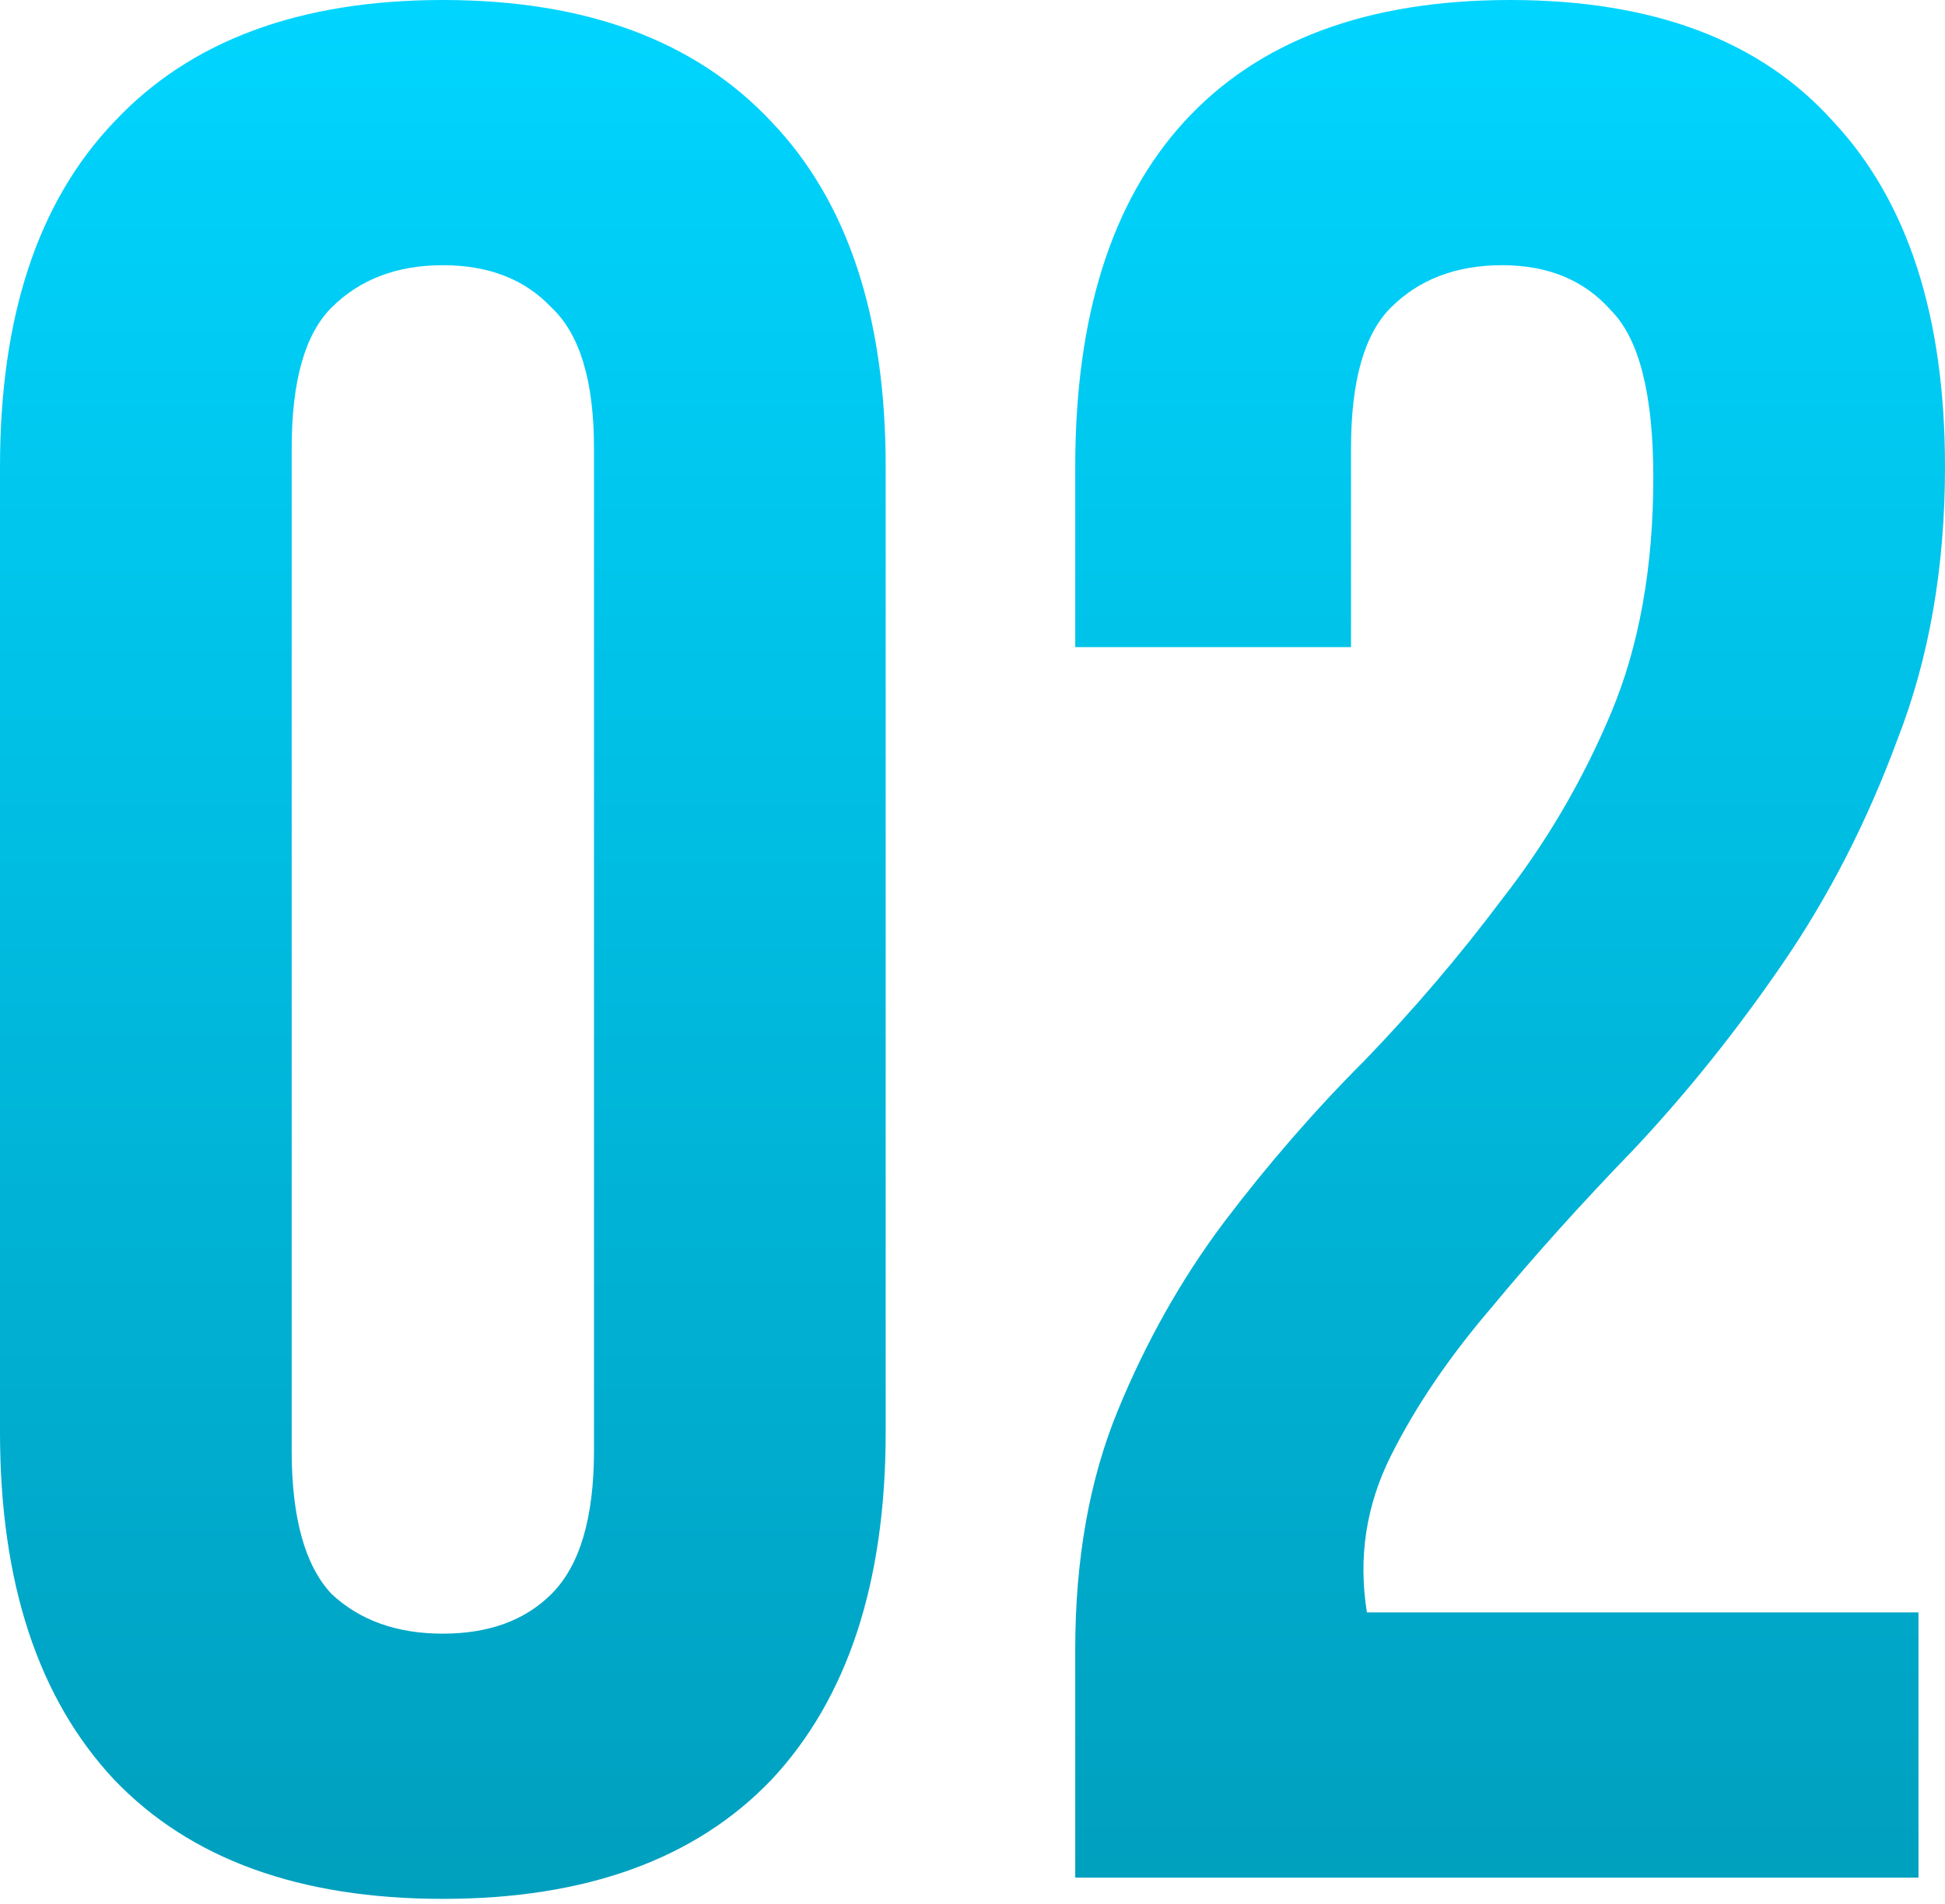
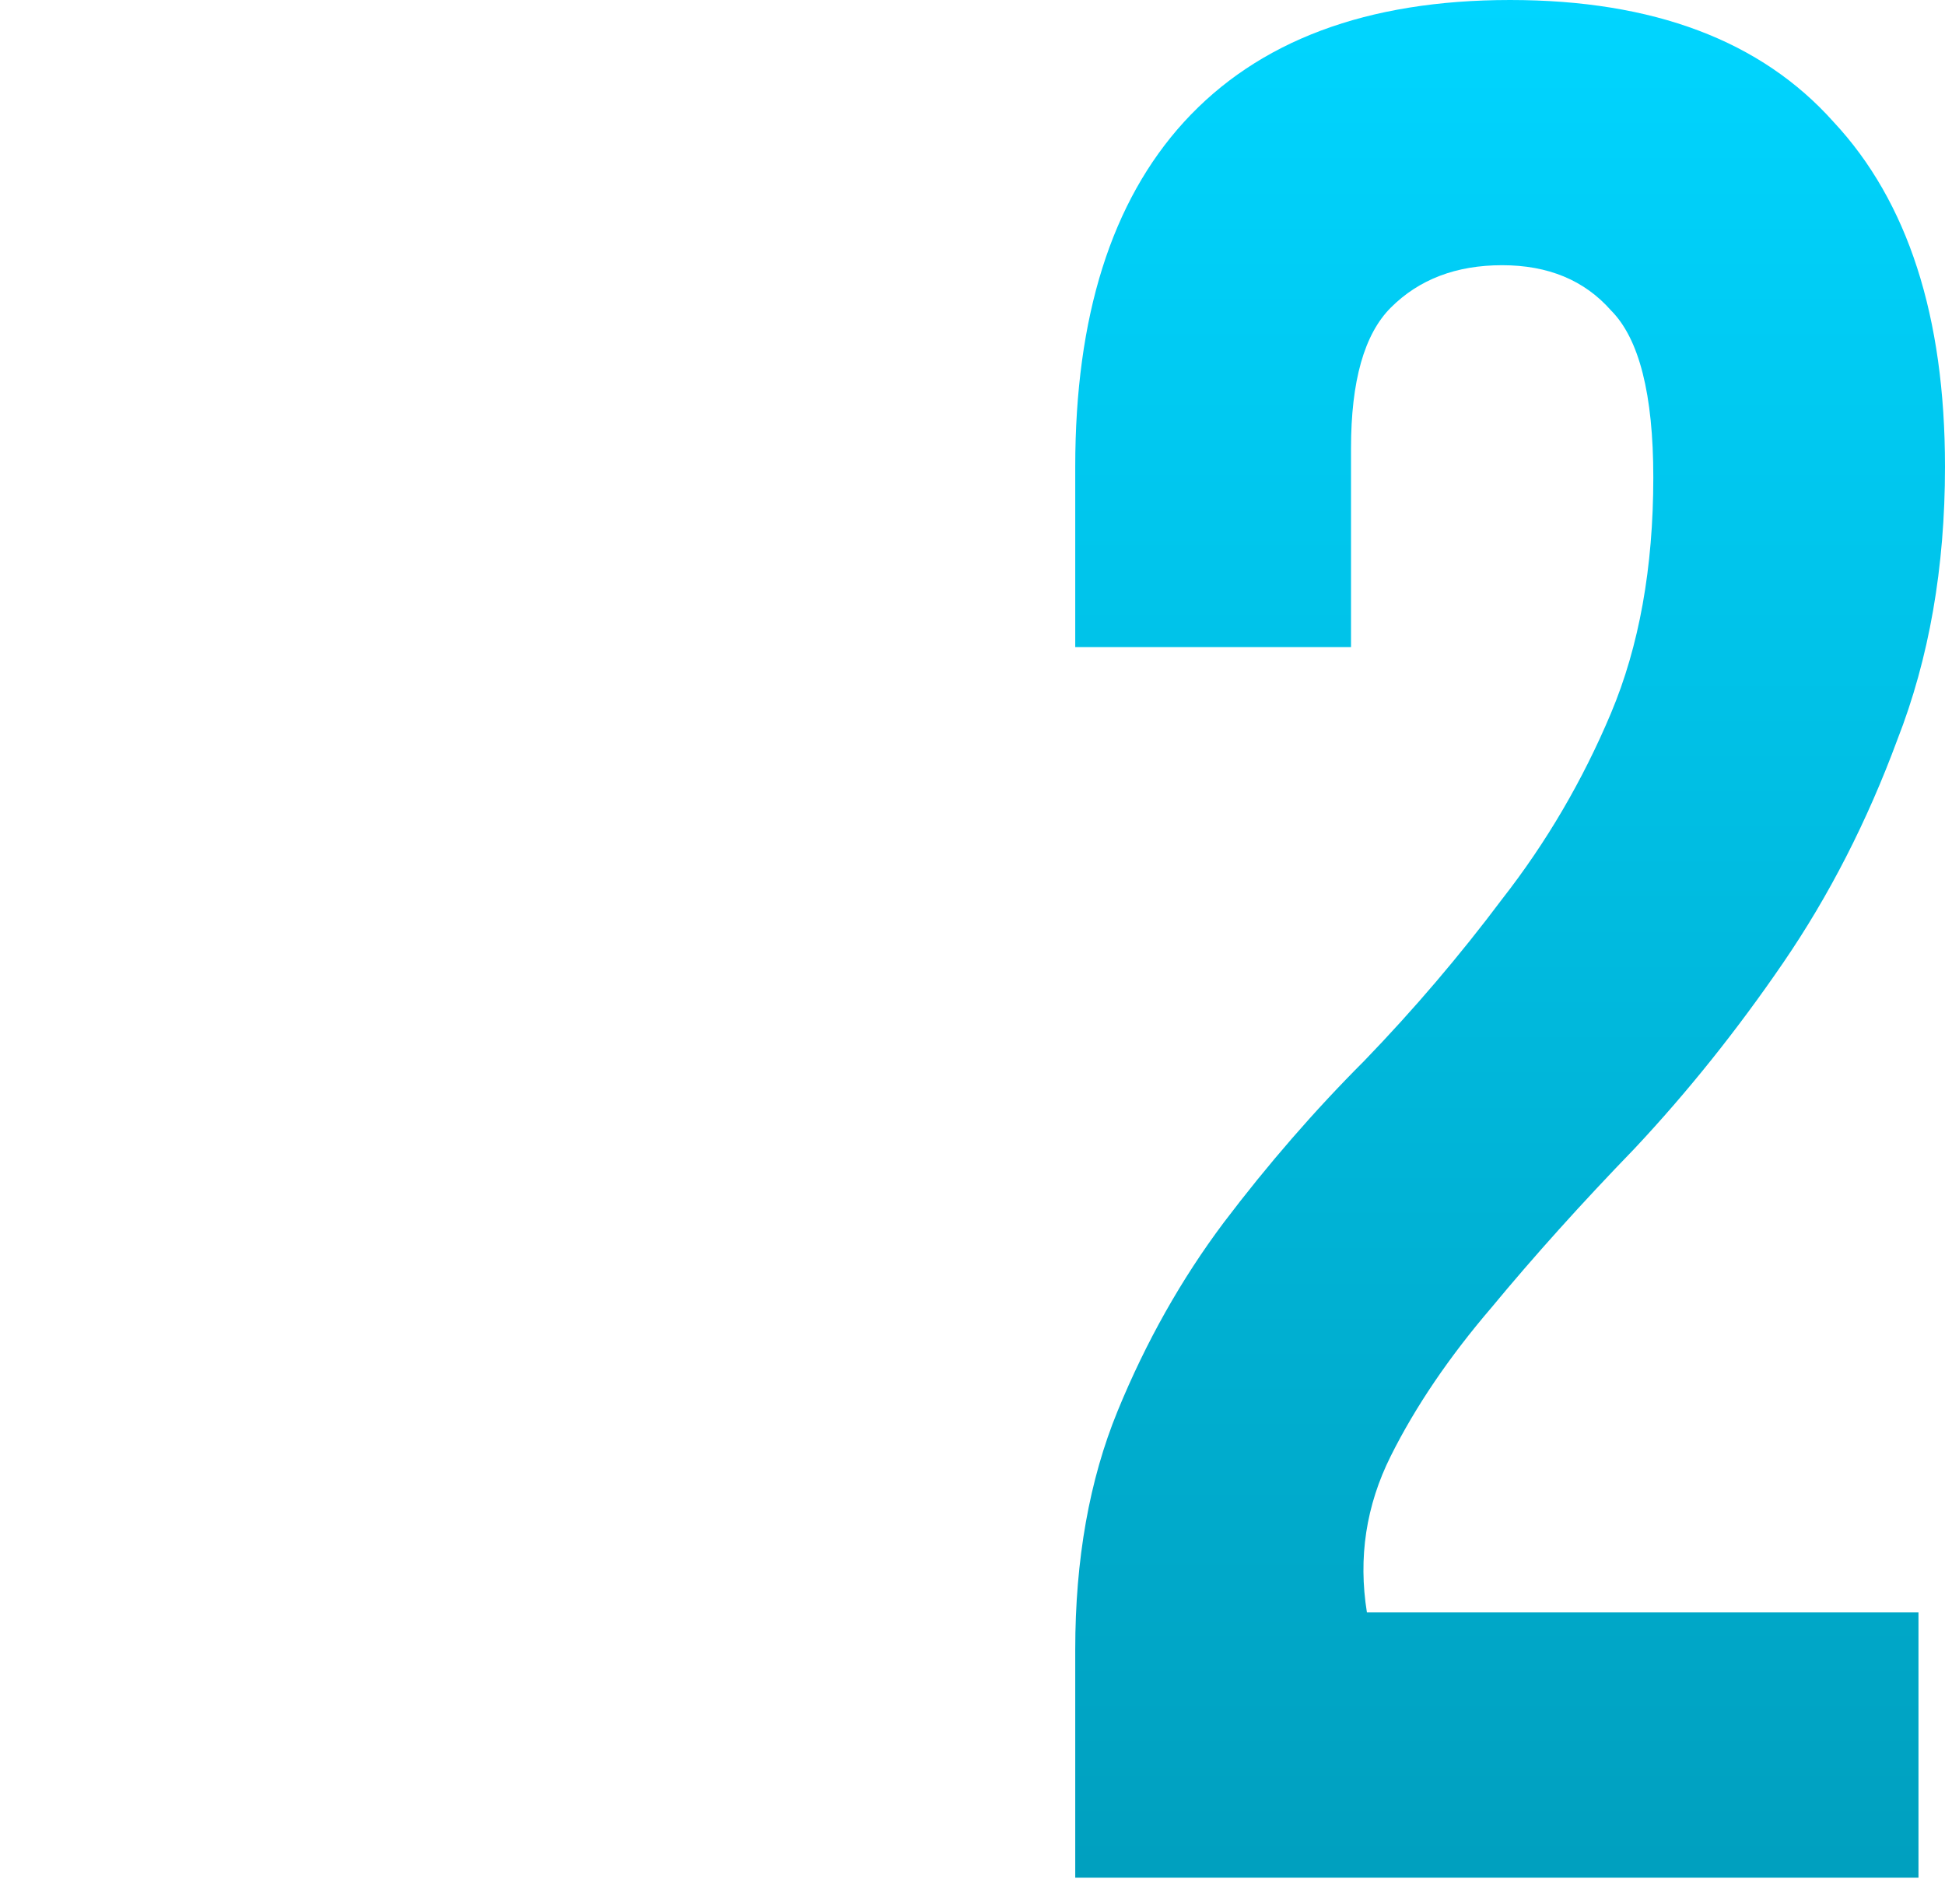
<svg xmlns="http://www.w3.org/2000/svg" width="235" height="230" viewBox="0 0 235 230" fill="none">
-   <path d="M35.243 175.253C35.243 183.369 36.845 189.136 40.049 192.554C43.466 195.758 47.952 197.359 53.505 197.359C59.058 197.359 63.437 195.758 66.641 192.554C70.058 189.136 71.767 183.369 71.767 175.253V54.146C71.767 46.029 70.058 40.369 66.641 37.165C63.437 33.748 59.058 32.039 53.505 32.039C47.952 32.039 43.466 33.748 40.049 37.165C36.845 40.369 35.243 46.029 35.243 54.146V175.253ZM0 56.388C0 38.233 4.592 24.349 13.777 14.738C22.961 4.913 36.204 0 53.505 0C70.806 0 84.049 4.913 93.233 14.738C102.418 24.349 107.01 38.233 107.01 56.388V173.01C107.01 191.165 102.418 205.156 93.233 214.981C84.049 224.593 70.806 229.398 53.505 229.398C36.204 229.398 22.961 224.593 13.777 214.981C4.592 205.156 0 191.165 0 173.01V56.388Z" fill="url(#paint0_linear_719_294)" />
  <path d="M199.757 57.67C199.757 47.631 198.049 40.903 194.631 37.486C191.427 33.854 187.049 32.039 181.495 32.039C175.942 32.039 171.456 33.748 168.039 37.165C164.835 40.369 163.233 46.029 163.233 54.146V78.175H129.913V56.388C129.913 38.233 134.291 24.349 143.049 14.738C152.019 4.913 165.155 0 182.456 0C199.757 0 212.787 4.913 221.544 14.738C230.515 24.349 235 38.233 235 56.388C235 68.563 233.078 79.563 229.233 89.388C225.602 99.214 221.01 108.185 215.456 116.301C209.903 124.418 203.922 131.893 197.515 138.728C191.107 145.35 185.34 151.757 180.214 157.952C175.087 163.932 171.029 169.913 168.039 175.893C165.049 181.874 164.087 188.175 165.155 194.796H231.796V226.835H129.913V199.282C129.913 188.389 131.621 178.777 135.039 170.447C138.456 162.117 142.728 154.534 147.854 147.699C153.194 140.651 158.854 134.136 164.835 128.156C170.816 121.961 176.369 115.447 181.495 108.612C186.835 101.777 191.214 94.301 194.631 86.185C198.049 78.068 199.757 68.563 199.757 57.67Z" fill="url(#paint1_linear_719_294)" />
  <defs>
    <linearGradient id="paint0_linear_719_294" x1="117.5" y1="0" x2="117.5" y2="229.398" gradientUnits="userSpaceOnUse">
      <stop stop-color="#00D5FF" />
      <stop offset="1" stop-color="#009FBE" />
    </linearGradient>
    <linearGradient id="paint1_linear_719_294" x1="117.5" y1="0" x2="117.5" y2="229.398" gradientUnits="userSpaceOnUse">
      <stop stop-color="#00D5FF" />
      <stop offset="1" stop-color="#009FBE" />
    </linearGradient>
  </defs>
</svg>